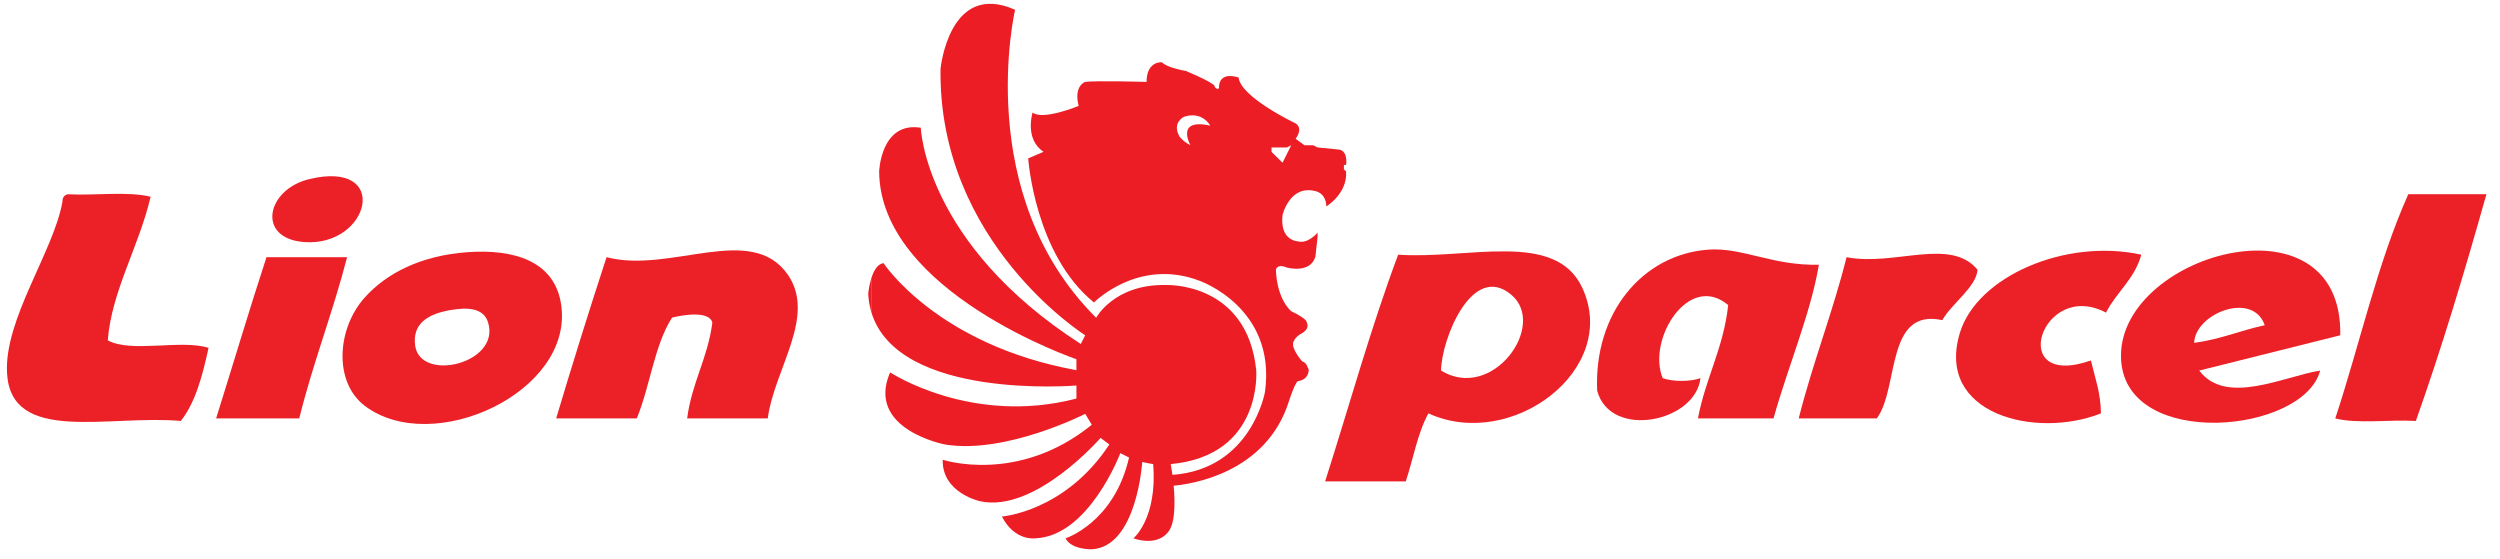
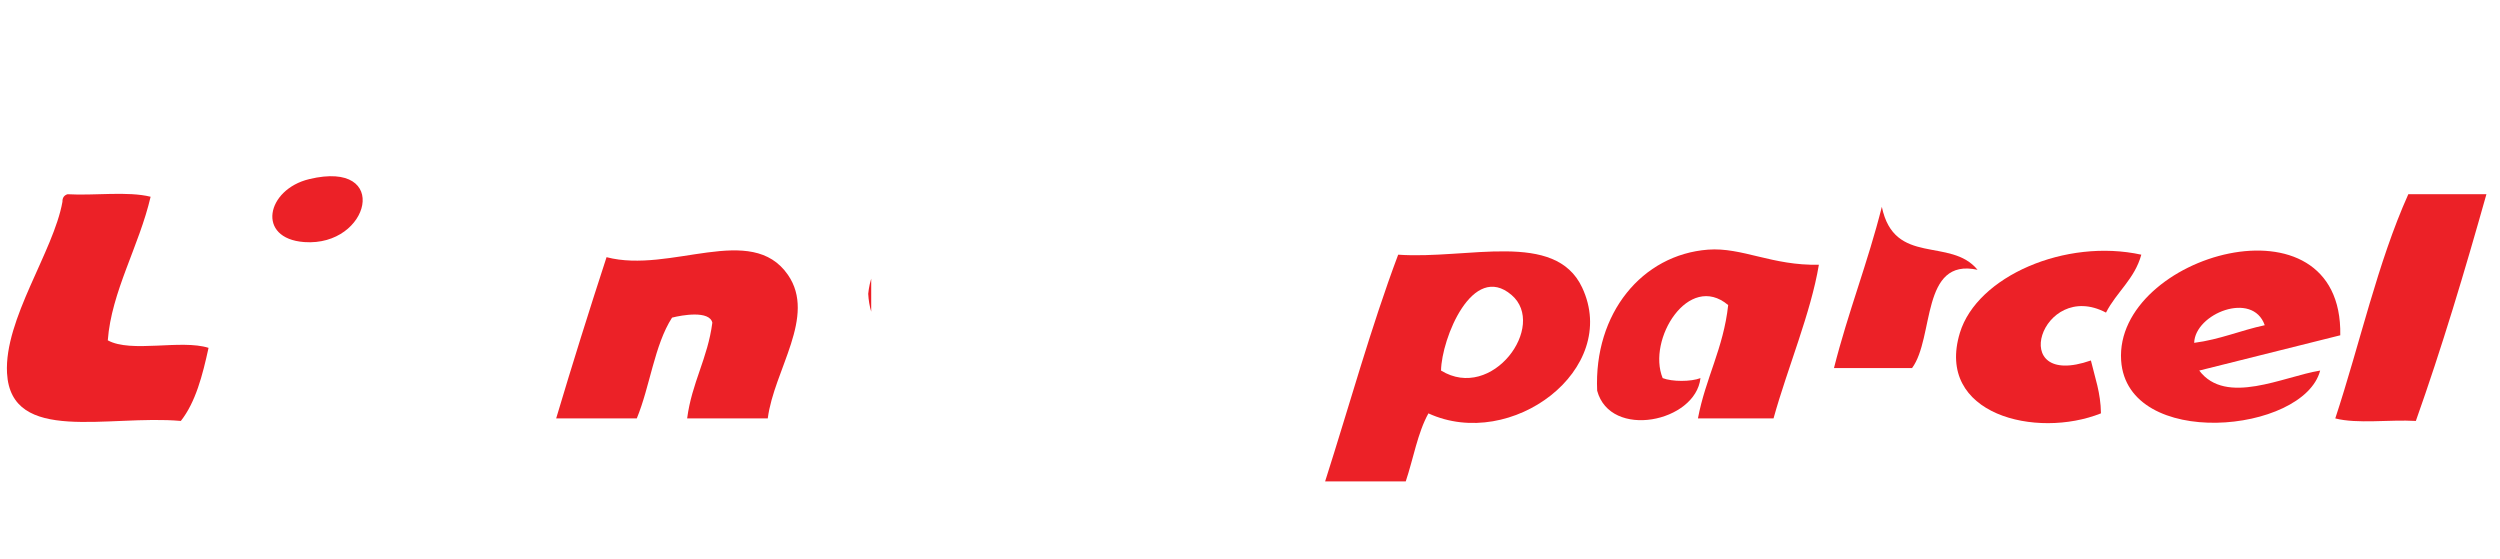
<svg xmlns="http://www.w3.org/2000/svg" version="1.1" x="0px" y="0px" width="143px" height="32px" viewBox="-0.145 0.032 143 32" enable-background="new -0.145 0.032 143 32" xml:space="preserve">
  <defs>
</defs>
  <g id="XMLID_1_">
    <g>
-       <path fill="#EC1D24" d="M67.948,8.34c0,0-0.889-1.559,1.13-1.124c0,0-0.448-0.858-1.506-0.5c0,0-0.697,0.33-0.25,1.127    C67.321,7.843,67.517,8.12,67.948,8.34z M72.211,22.456c0.673-4.847-3.762-6.371-3.762-6.371    c-3.489-1.323-6.019,1.249-6.019,1.249c-3.393-2.754-3.762-8.242-3.762-8.242l0.879-0.376c-1.105-0.725-0.628-2.249-0.628-2.249    c0.575,0.475,2.634-0.377,2.634-0.377c-0.295-1.16,0.375-1.373,0.375-1.373c0.602-0.083,3.511,0,3.511,0    c0-1.208,0.877-1.124,0.877-1.124c0.292,0.324,1.379,0.5,1.379,0.5c1.784,0.758,1.633,0.876,1.633,0.876    c0.091,0.212,0.249,0.124,0.249,0.124c-0.019-1.06,1.128-0.624,1.128-0.624c0.115,1.129,3.26,2.621,3.26,2.621    c0.462,0.311,0,0.879,0,0.879l0.506,0.371h0.498l0.251,0.126l1.255,0.125c0.507,0.119,0.375,0.875,0.375,0.875h-0.124v0.247    L76.85,9.84c0.093,1.263-1.129,1.999-1.129,1.999c-0.019-0.785-0.625-0.875-0.625-0.875c-1.476-0.379-1.881,1.373-1.881,1.373    c-0.168,1.472,0.877,1.5,0.877,1.5C74.68,14,75.22,13.339,75.22,13.339v0.249l-0.124,1.124c-0.296,0.997-1.63,0.624-1.63,0.624    c-0.58-0.239-0.63,0.123-0.63,0.123c0.066,1.742,0.878,2.374,0.878,2.374c0.957,0.468,0.88,0.626,0.88,0.626    c0.206,0.391-0.252,0.624-0.252,0.624c-0.423,0.219-0.501,0.502-0.501,0.502c-0.167,0.368,0.501,1.121,0.501,1.121    c0.25,0.027,0.376,0.501,0.376,0.501c-0.061,0.608-0.626,0.625-0.626,0.625c-0.176,0.11-0.502,1.124-0.502,1.124    c-1.294,4.186-5.692,4.779-6.602,4.858c0.092,1.008,0.101,2.327-0.42,2.763c0,0-0.551,0.688-1.88,0.248    c0,0,1.38-1.139,1.129-4.246c0,0-0.402-0.063-0.625-0.126c0,0-0.304,4.861-2.887,4.998c0,0-1.154,0.039-1.503-0.626    c0,0,2.784-0.89,3.635-4.623l-0.5-0.249c0,0-1.81,4.787-4.89,4.872c0,0-1.157,0.164-1.883-1.248c0,0,3.614-0.269,6.146-4.122    l-0.503-0.375c0,0-3.741,4.312-6.895,3.622c0,0-2.188-0.477-2.133-2.373c0,0,4.3,1.428,8.526-2l-0.376-0.625    c0,0-4.569,2.33-8.026,1.751c0,0-4.546-0.868-3.134-4.123c0,0,4.66,3.068,10.658,1.497v-0.747c0,0-10.255,0.87-11.739-4.222v-1.89    c0.128-0.419,0.347-0.843,0.705-0.885c0,0,3.06,4.675,11.034,6.121v-0.625c0,0-11.236-3.848-11.285-10.742    c0,0,0.097-2.871,2.383-2.5c0,0,0.213,6.614,9.152,12.369l0.251-0.5c0,0-8.414-5.285-8.275-15.24c0,0,0.49-5.06,4.265-3.376    c0,0-2.477,10.537,4.637,17.616c0,0,1.033-1.942,4.013-1.873c0,0,4.621-0.188,5.143,4.871c0,0,0.398,4.886-4.892,5.372    c0,0,0.047,0.244,0.098,0.615C71.438,26.874,72.211,22.456,72.211,22.456z M73.215,9.342l0.499-1.002l-0.248,0.126h-0.88v0.25    L73.215,9.342z" />
      <path fill="#EC1D24" d="M49.688,15.971v1.89c-0.094-0.317-0.151-0.659-0.171-1.024C49.517,16.836,49.554,16.404,49.688,15.971z" />
      <path fill="#EC2127" d="M137.611,11.142c1.488,0,2.979,0,4.467,0c-1.245,4.423-2.549,8.784-4.036,12.968    c-1.497-0.088-3.351,0.181-4.609-0.145C134.839,19.706,135.853,15.05,137.611,11.142z" />
      <path fill="#EC2127" d="M121.184,20.651c-0.398-6.044,12.684-9.79,12.535-1.441c-2.688,0.673-5.379,1.345-8.067,2.018    c1.529,2.025,4.807,0.341,6.916,0C131.625,24.825,121.525,25.783,121.184,20.651z M129.398,18.634    c-0.688-1.982-3.991-0.664-4.036,1.009C126.849,19.449,128.013,18.931,129.398,18.634z" />
      <path fill="#EC2127" d="M122.338,14.6c-0.381,1.396-1.42,2.137-2.02,3.313c-3.691-1.946-5.737,4.442-0.864,2.738    c0.23,0.971,0.561,1.843,0.576,3.025c-3.694,1.476-9.495,0.073-8.068-4.61C112.948,15.836,118.006,13.651,122.338,14.6z" />
-       <path fill="#EC2127" d="M112.971,15.464c-0.08,0.995-1.45,1.899-2.017,2.88c-3.26-0.707-2.459,3.878-3.746,5.621    c-1.489,0-2.978,0-4.467,0c0.802-3.183,1.937-6.034,2.738-9.222C108.208,15.278,111.422,13.576,112.971,15.464z" />
+       <path fill="#EC2127" d="M112.971,15.464c-3.26-0.707-2.459,3.878-3.746,5.621    c-1.489,0-2.978,0-4.467,0c0.802-3.183,1.937-6.034,2.738-9.222C108.208,15.278,111.422,13.576,112.971,15.464z" />
      <path fill="#EC2127" d="M97.553,14.312c1.945-0.148,3.688,0.928,6.342,0.862c-0.46,2.764-1.79,5.892-2.594,8.791    c-1.44,0-2.883,0-4.324,0c0.434-2.306,1.463-4.013,1.73-6.483c-2.261-1.906-4.654,1.977-3.747,4.178    c0.541,0.212,1.619,0.212,2.162,0c-0.276,2.523-5.156,3.519-5.909,0.721C91.016,17.946,93.789,14.6,97.553,14.312z" />
      <path fill="#EC2127" d="M90.351,16.473c2.208,4.691-4.052,9.381-8.79,7.204c-0.618,1.111-0.863,2.595-1.297,3.891    c-1.537,0-3.073,0-4.612,0c1.385-4.332,2.618-8.814,4.179-12.968C83.818,14.88,88.804,13.19,90.351,16.473z M82.282,21.228    c2.933,1.8,6.086-2.568,4.034-4.323C84.082,14.992,82.313,19.398,82.282,21.228z" />
      <path fill="#EC2127" d="M44.924,15.752c1.644,2.377-0.797,5.435-1.153,8.213c-1.537,0-3.073,0-4.611,0    c0.264-2.042,1.177-3.434,1.441-5.476c-0.163-0.706-1.725-0.439-2.305-0.288c-1.013,1.579-1.258,3.93-2.017,5.764    c-1.538,0-3.074,0-4.611,0c0.926-3.107,1.889-6.18,2.882-9.222C38.213,15.7,42.833,12.728,44.924,15.752z" />
-       <path fill="#EC2127" d="M31.957,17.481c0.709,4.983-7.363,8.704-11.239,5.763c-1.787-1.357-1.597-4.417,0-6.195    c1.228-1.367,3.187-2.405,5.908-2.594C29.188,14.278,31.59,14.916,31.957,17.481z M23.6,19.786    c0.278,2.139,4.884,1.049,4.178-1.297c-0.258-0.855-1.178-0.889-2.161-0.72C24.235,18.006,23.447,18.606,23.6,19.786z" />
-       <path fill="#EC2127" d="M15.098,14.743c1.538,0,3.074,0,4.611,0c-0.817,3.169-1.946,6.025-2.737,9.222c-1.585,0-3.17,0-4.755,0    C13.181,20.893,14.104,17.783,15.098,14.743z" />
      <path fill="#EC2127" d="M17.548,10.276c4.702-1.124,3.467,3.878-0.288,3.603C14.503,13.677,15.083,10.866,17.548,10.276z" />
      <path fill="#EC2127" d="M11.784,19.929c-0.344,1.576-0.739,3.105-1.585,4.181c-4.141-0.368-9.72,1.359-9.942-2.738    c-0.167-3.091,2.659-6.939,3.17-9.798c-0.006-0.246,0.107-0.373,0.288-0.432c1.545,0.088,3.448-0.182,4.755,0.144    c-0.651,2.81-2.245,5.435-2.449,8.213C7.348,20.236,10.217,19.432,11.784,19.929z" />
    </g>
    <g>
	</g>
  </g>
</svg>